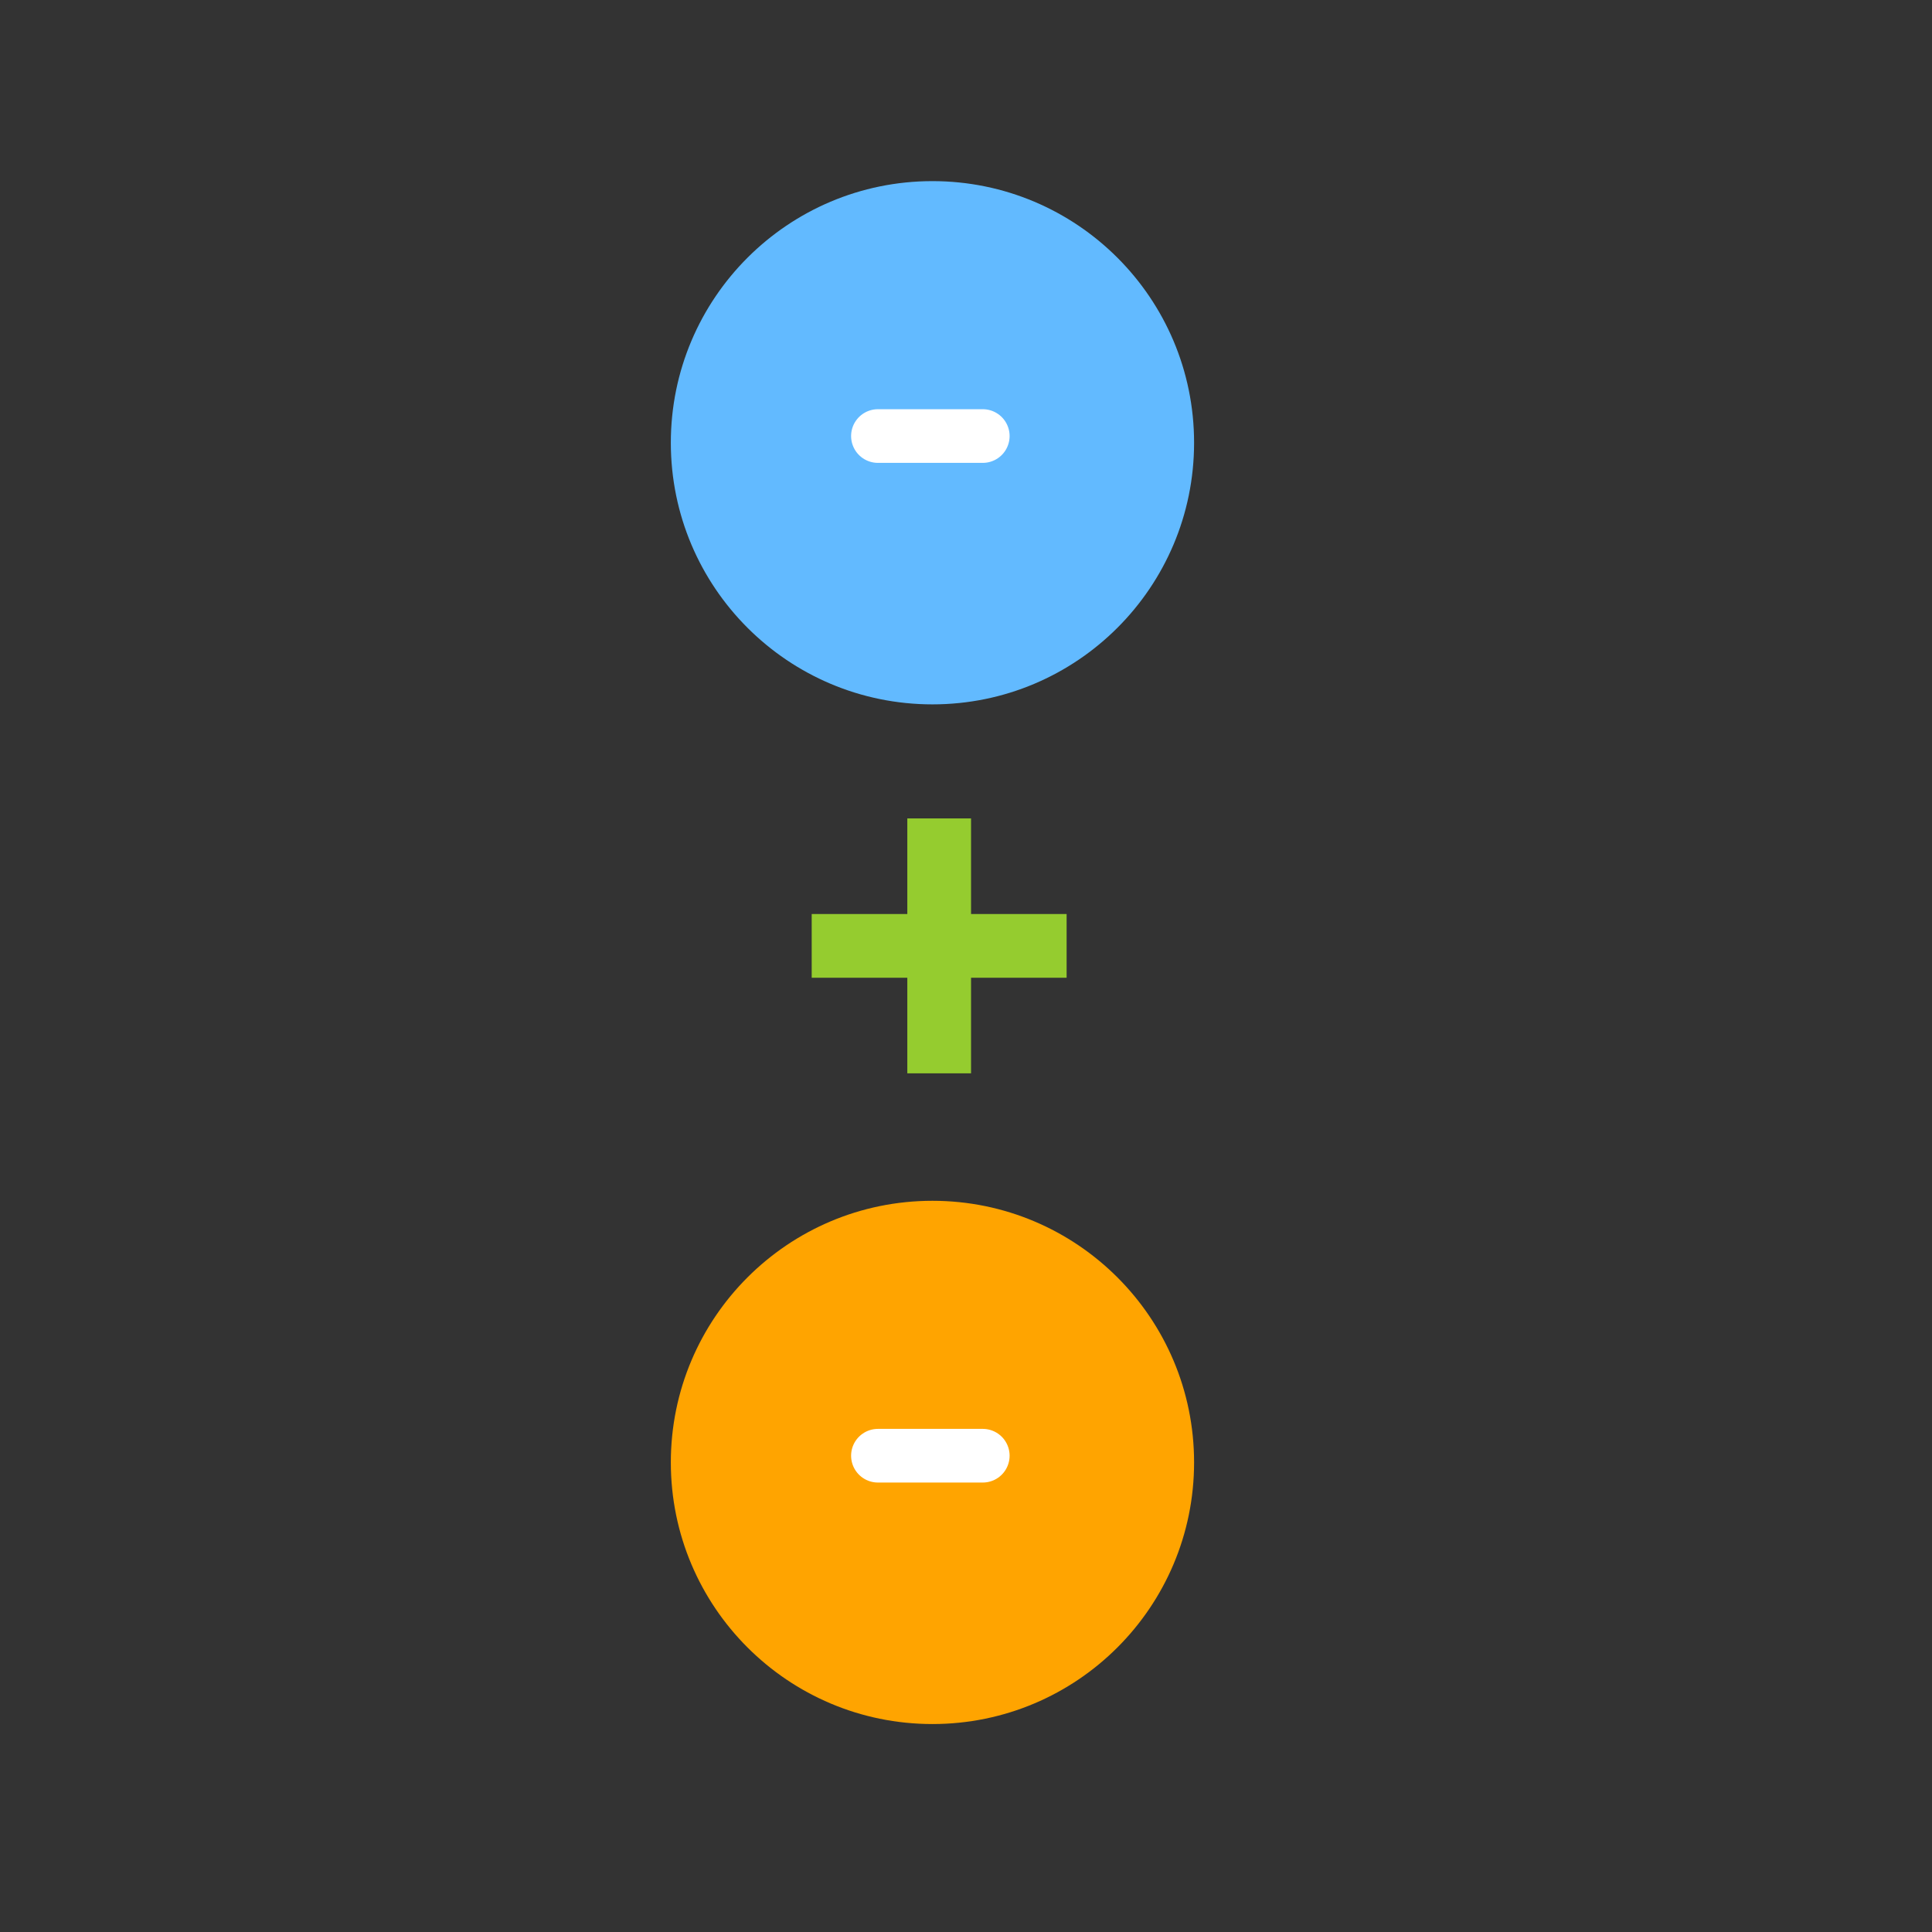
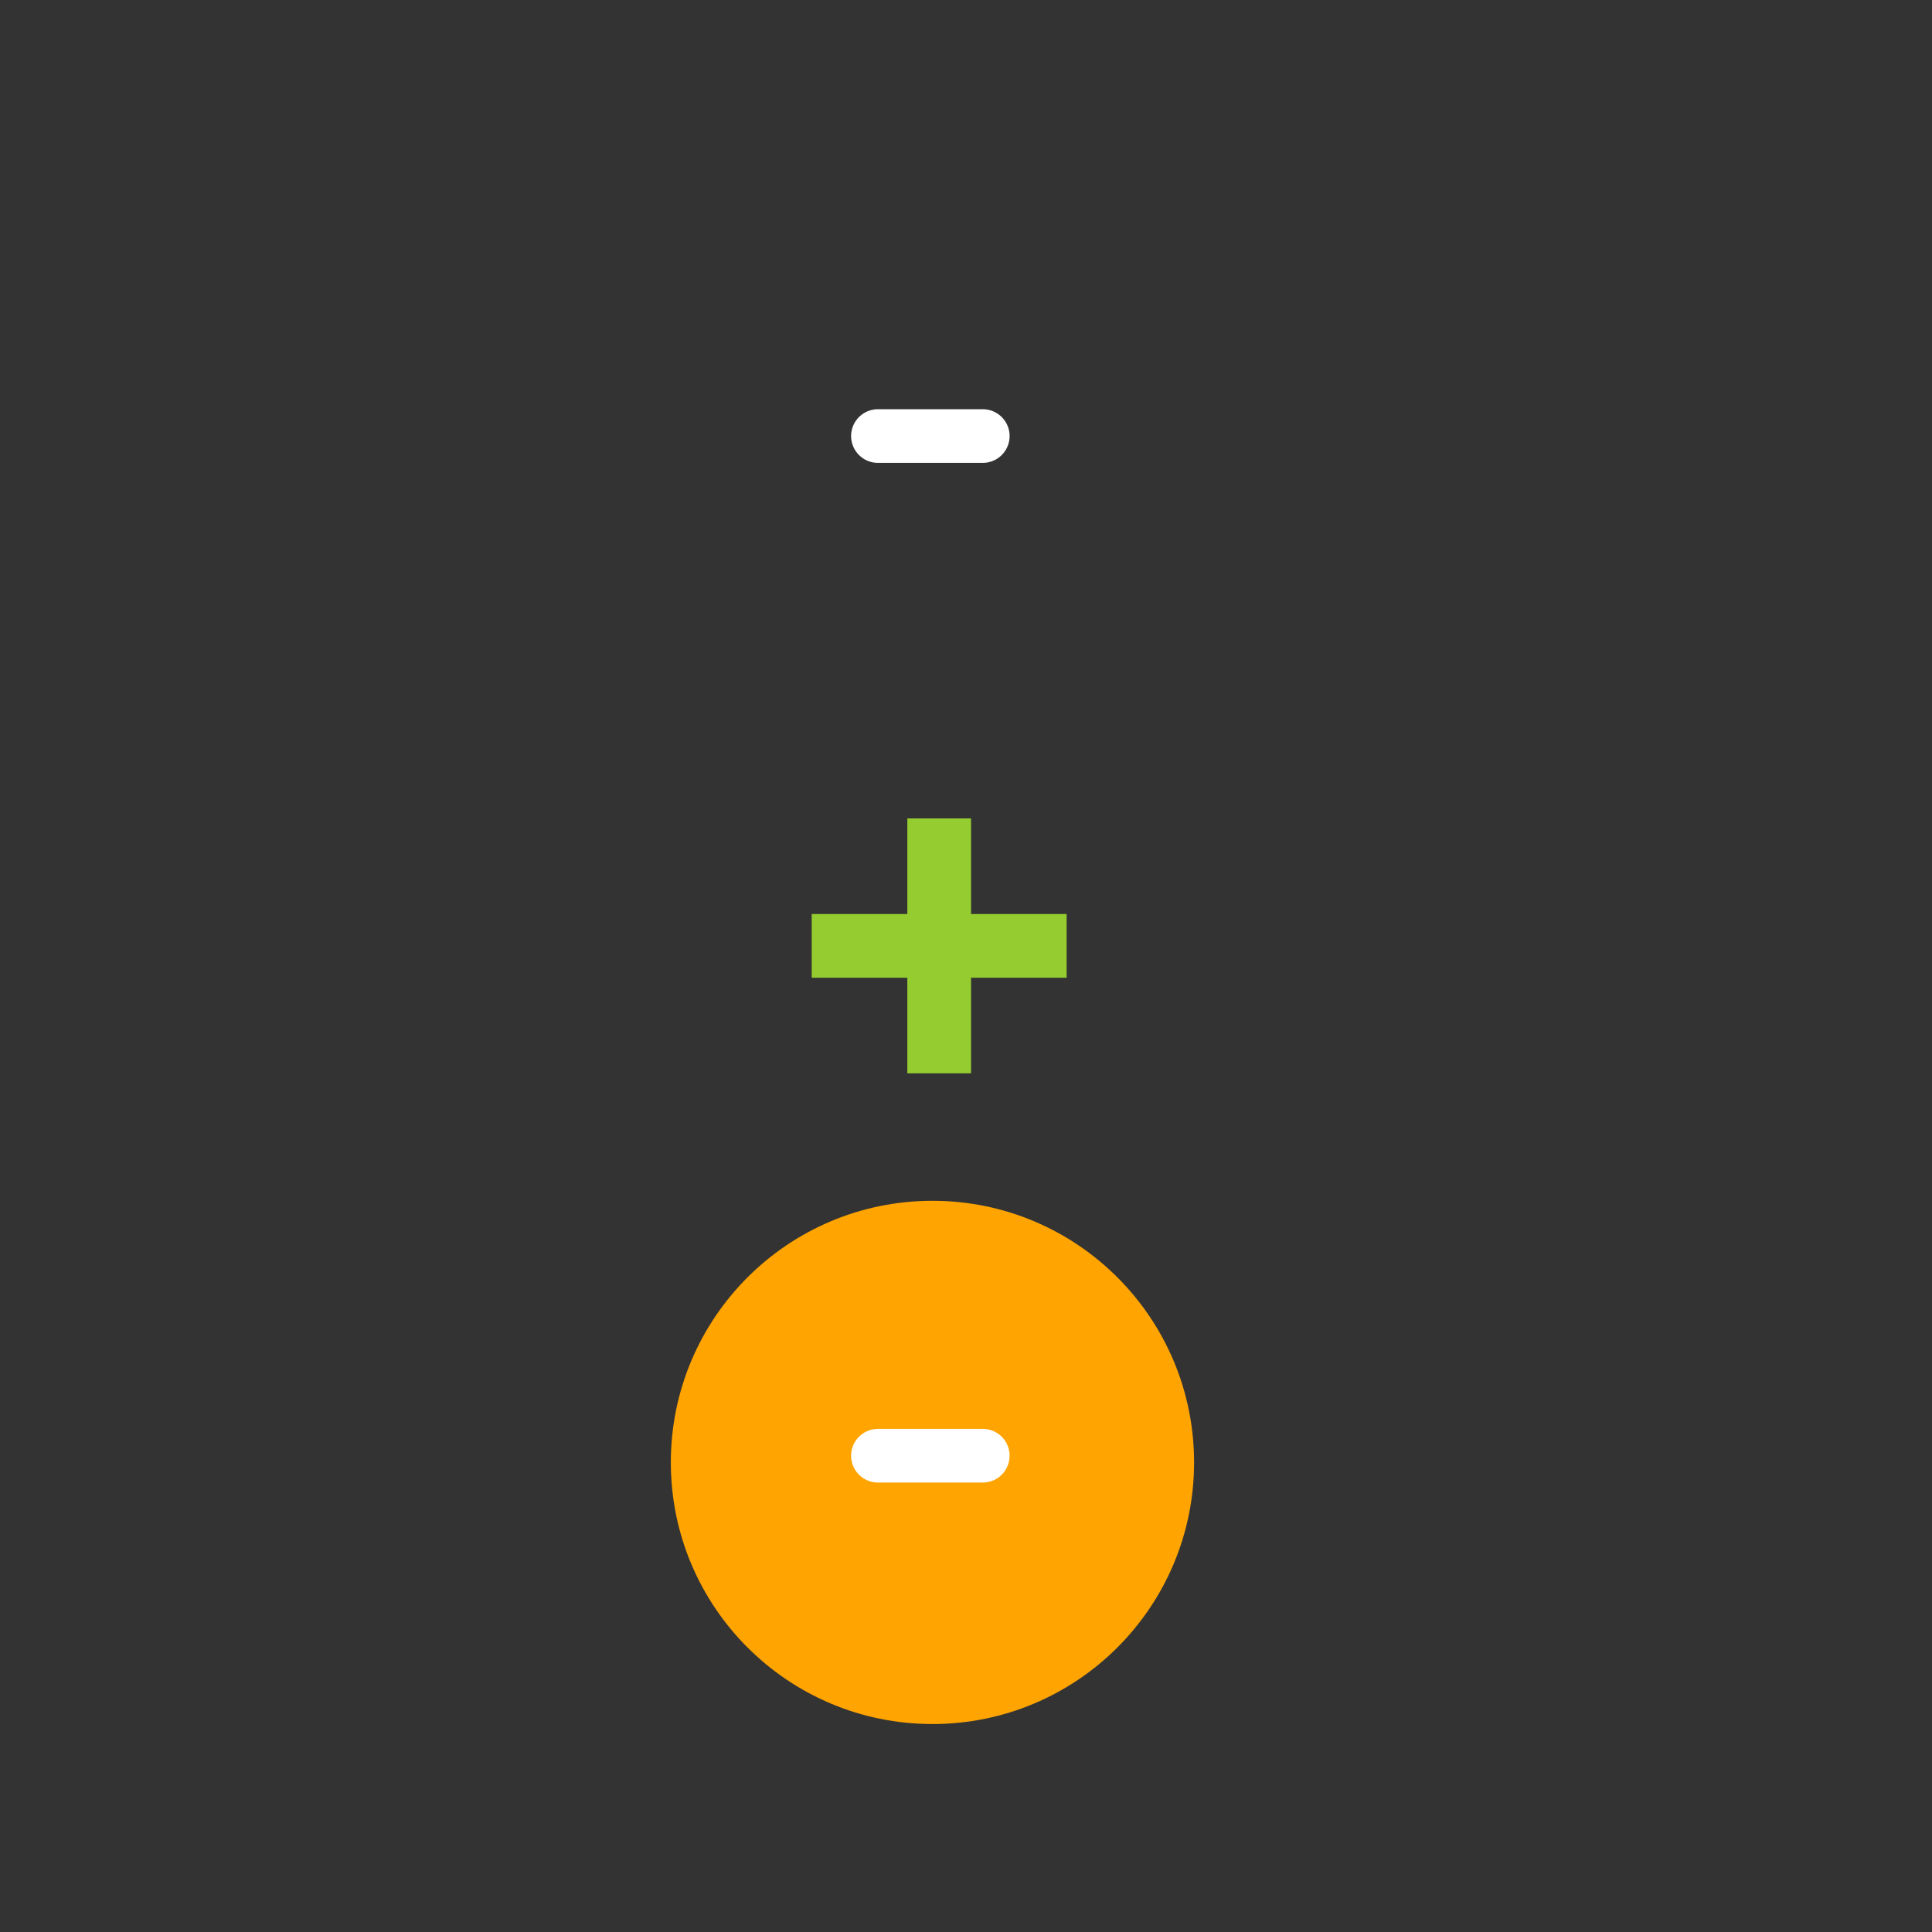
<svg xmlns="http://www.w3.org/2000/svg" version="1.1" id="Layer_1" x="0px" y="0px" width="72px" height="72px" viewBox="0 0 72 72" enable-background="new 0 0 72 72" xml:space="preserve">
  <rect x="0" y="0" width="72" height="72" fill="#333333" stroke="none" />
-   <circle fill="#62BAFF" cx="34.75" cy="16.5" r="9.75" />
  <circle fill="#FFA400" cx="34.75" cy="54.5" r="9.75" />
  <g id="Plus_-_Orange">
    <polygon fill="#95CC2F" points="39.75,34.063 36.188,34.063 36.188,30.5 33.813,30.5 33.813,34.063 30.25,34.063 30.25,36.438    33.813,36.438 33.813,40 36.188,40 36.188,36.438 39.75,36.438  " />
  </g>
  <line fill="none" stroke="#FFFFFF" stroke-width="2" stroke-linecap="round" stroke-miterlimit="10" x1="32.718" y1="16.25" x2="36.625" y2="16.25" />
  <line fill="none" stroke="#FFFFFF" stroke-width="2" stroke-linecap="round" stroke-miterlimit="10" x1="32.718" y1="54.25" x2="36.625" y2="54.25" />
</svg>